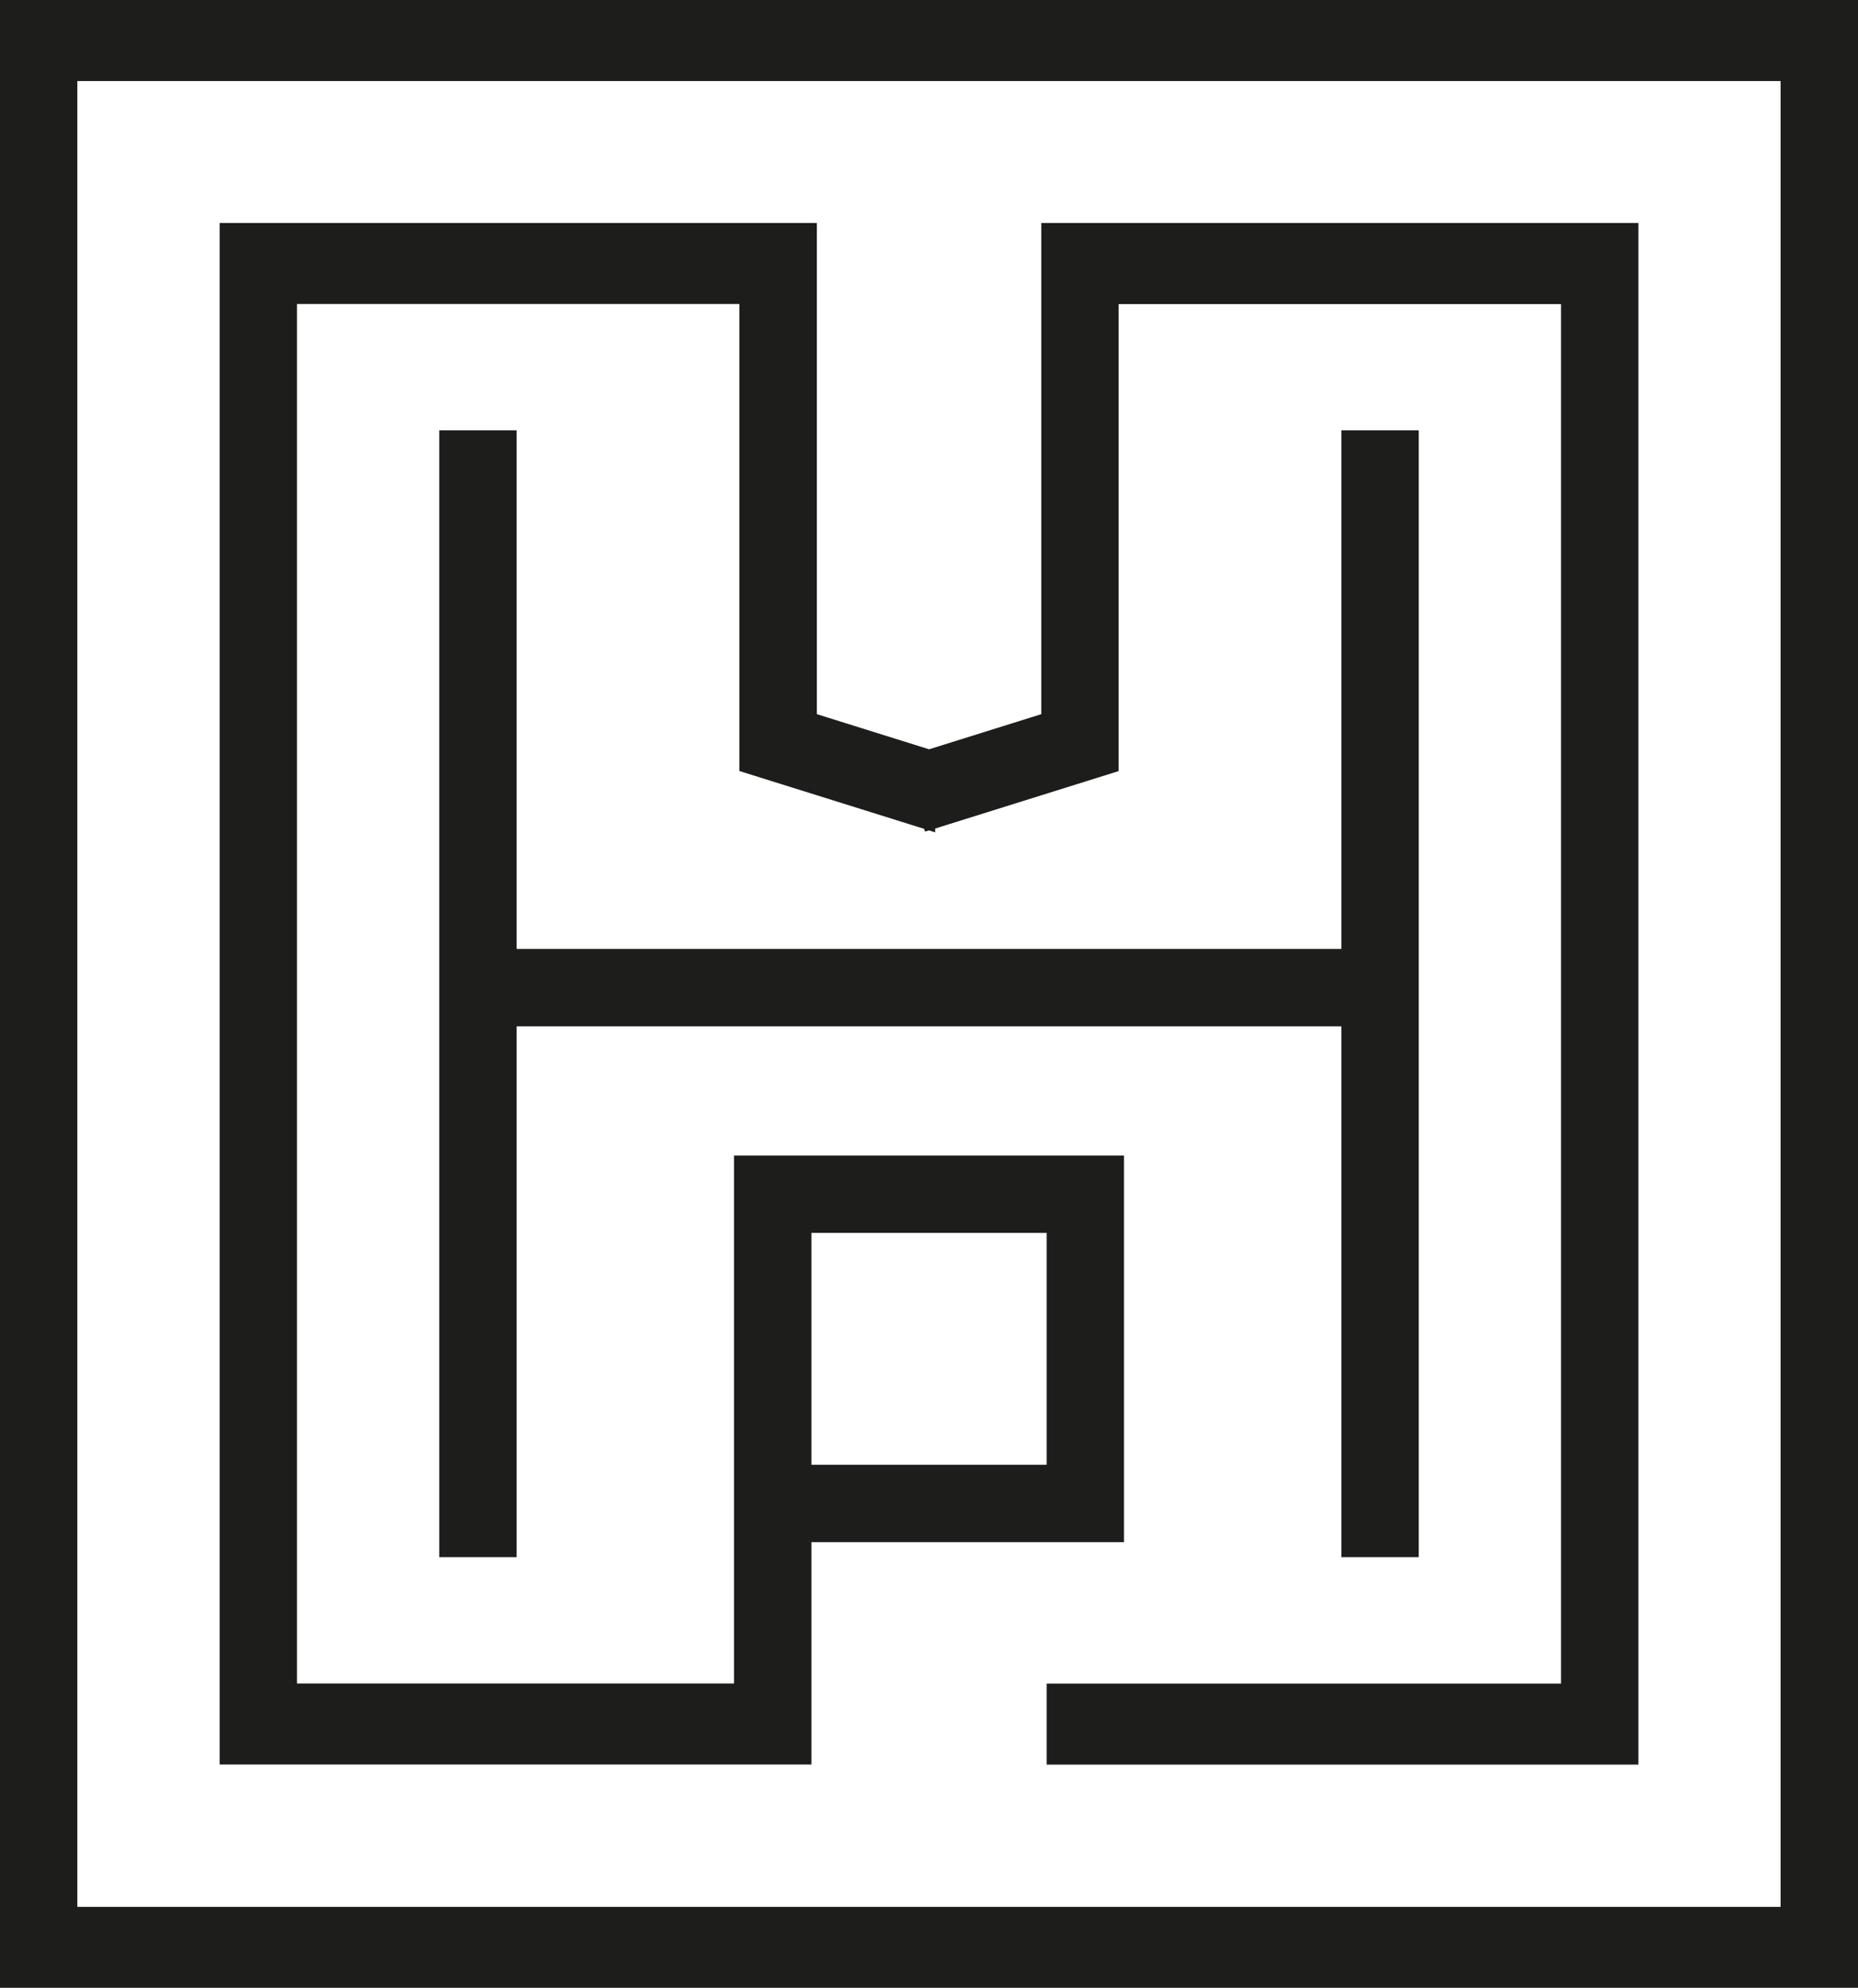
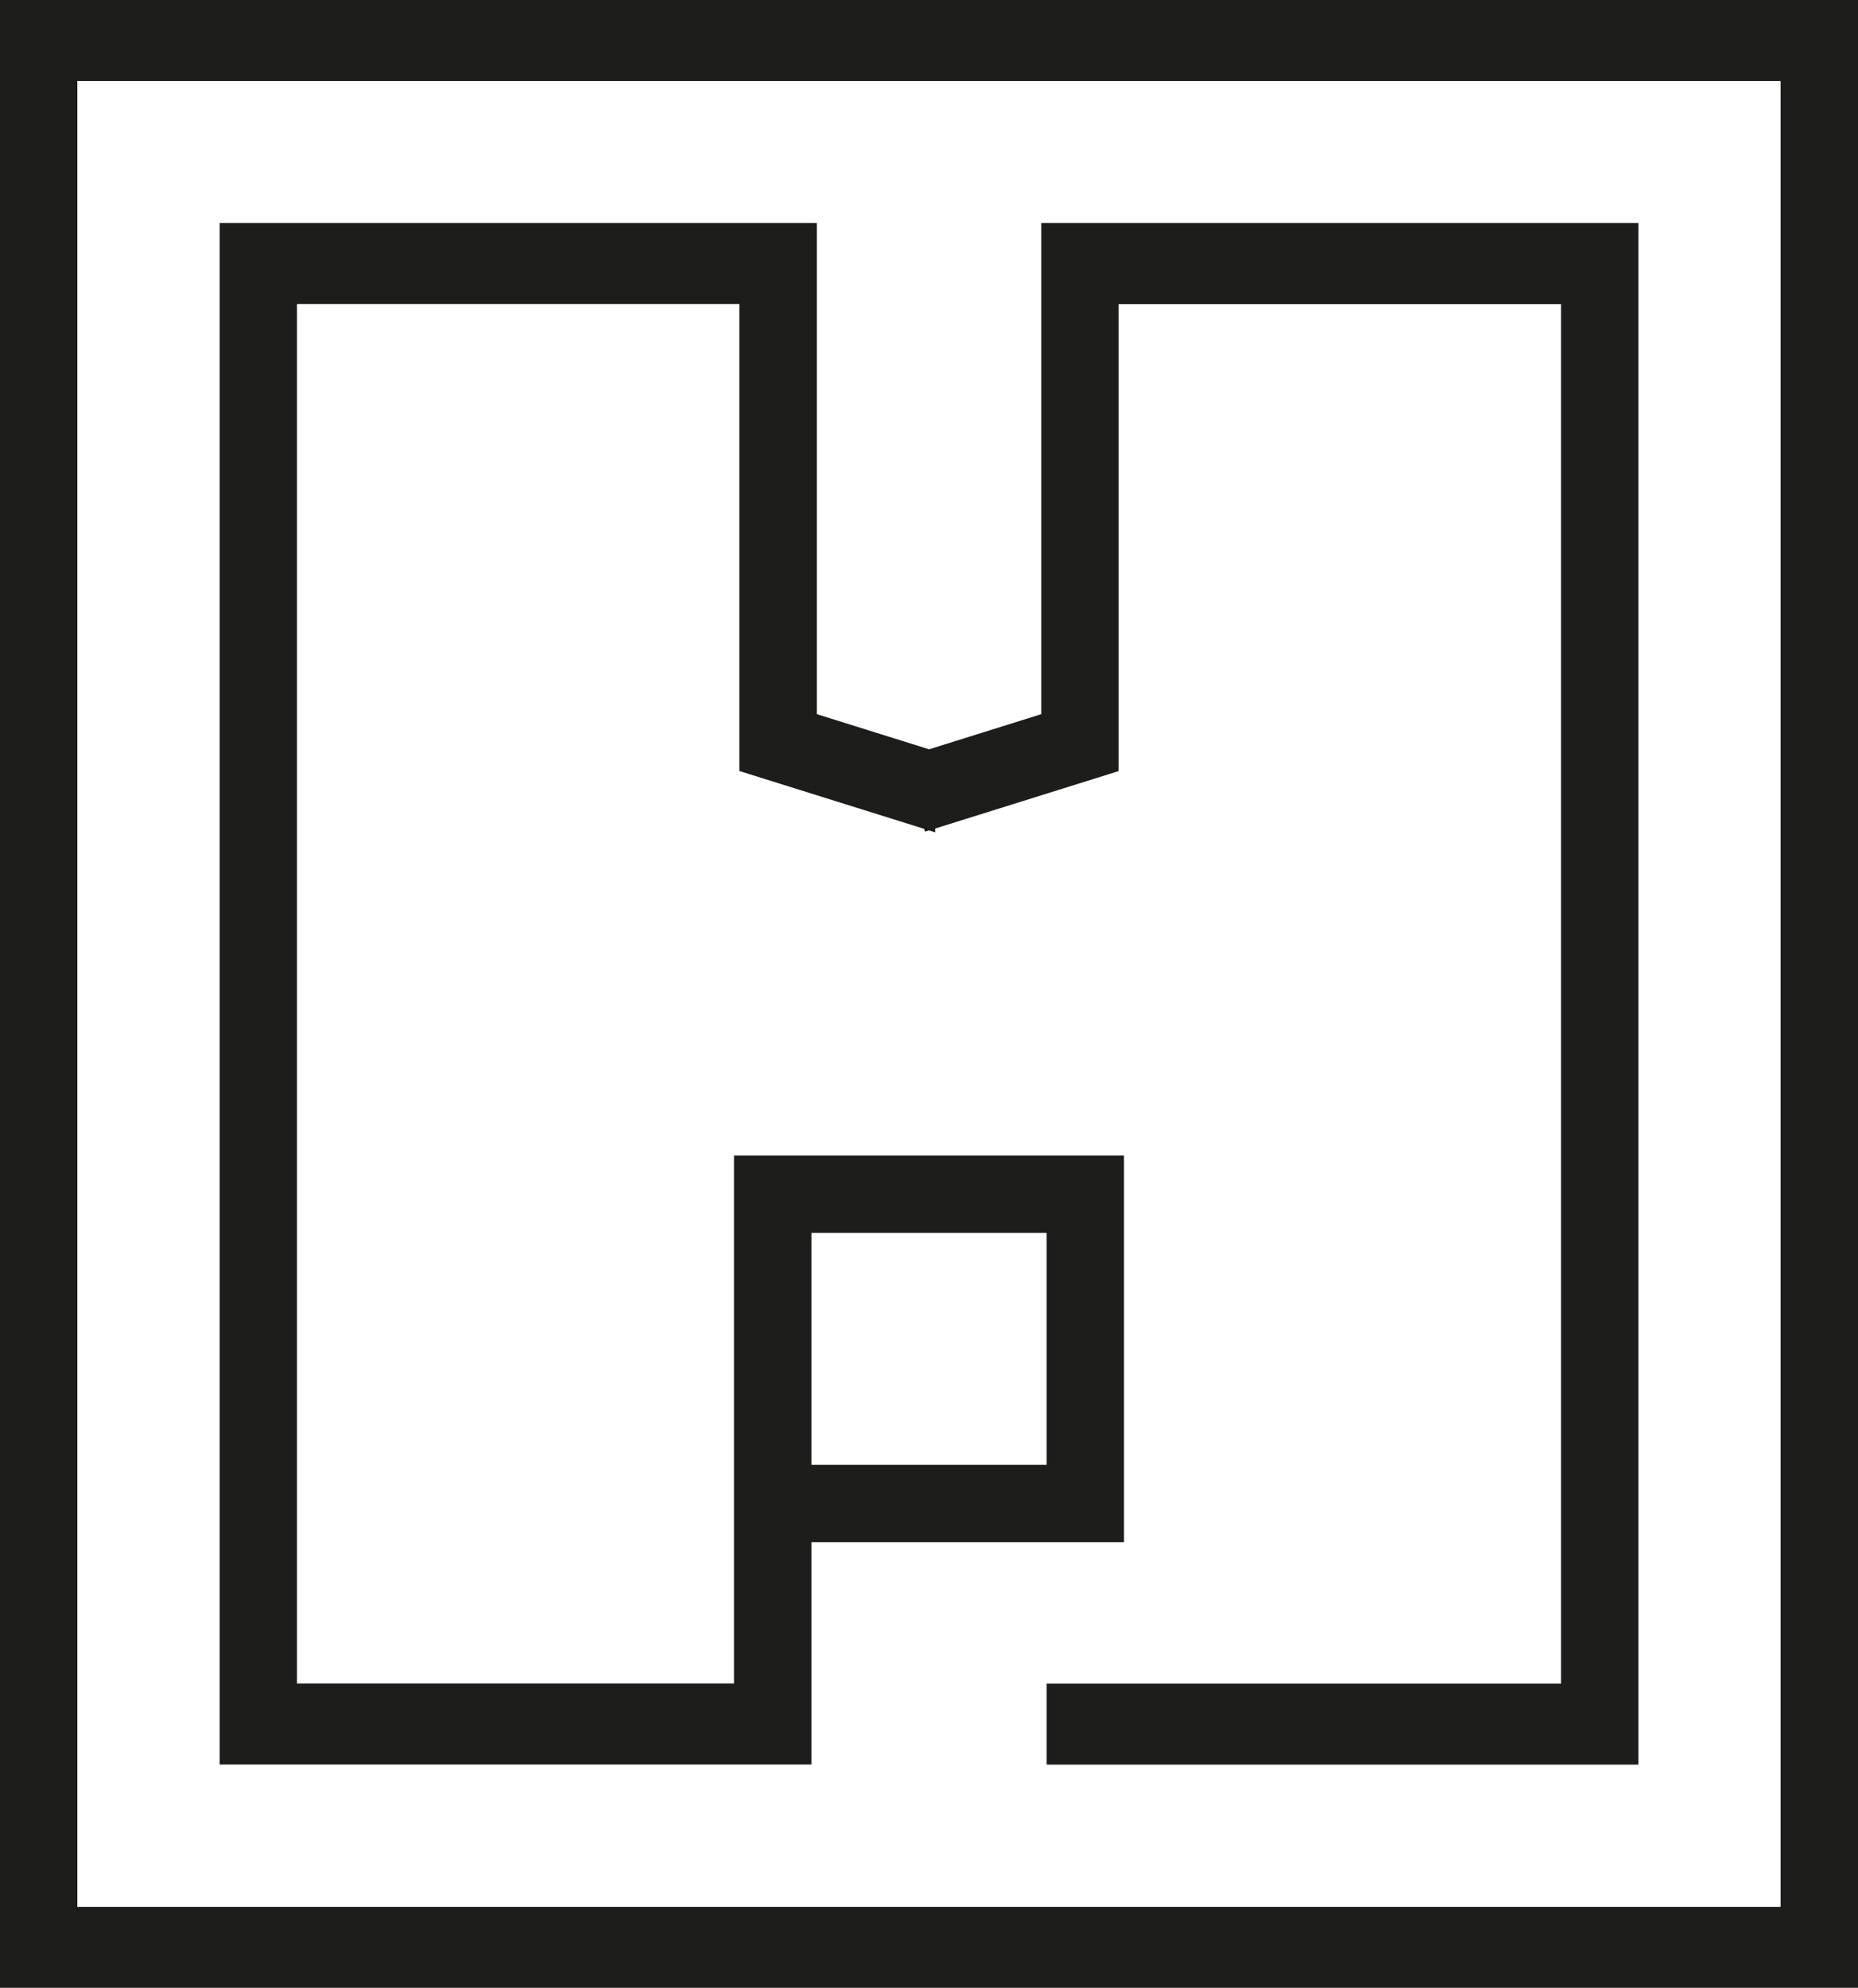
<svg xmlns="http://www.w3.org/2000/svg" viewBox="0 0 228.48 244.36" data-name="Layer 2" id="Layer_2">
  <defs>
    <style>
      .cls-1 {
        fill: #1d1d1b;
      }
    </style>
  </defs>
  <g data-name="Layer 1" id="Layer_1-2">
    <g>
      <path d="m0,0v244.36h228.48V0H0Zm218.97,234.41H9.51V9.96h209.45v224.45Z" class="cls-1" />
-       <polygon points="174.46 191.42 174.46 52.9 164.95 52.9 164.95 116.65 63.53 116.65 63.53 52.9 54.02 52.9 54.02 191.42 63.53 191.42 63.53 126.17 164.95 126.17 164.95 191.42 174.46 191.42" class="cls-1" />
      <path d="m99.78,189.58h38.44v-47.53h-47.96v64.9h-53.74V37.37h54.4v57.41l22.72,7.11.11.34.49-.15.76.24v-.47l22.56-7.06v-57.41h54.4v169.58h-63.25v9.96h72.77V27.41h-73.43v60.38l-13.8,4.32-13.8-4.32V27.41H27.01v189.5h72.77v-27.33Zm0-38.02h28.93v28.5h-28.93v-28.5Z" class="cls-1" />
    </g>
  </g>
</svg>